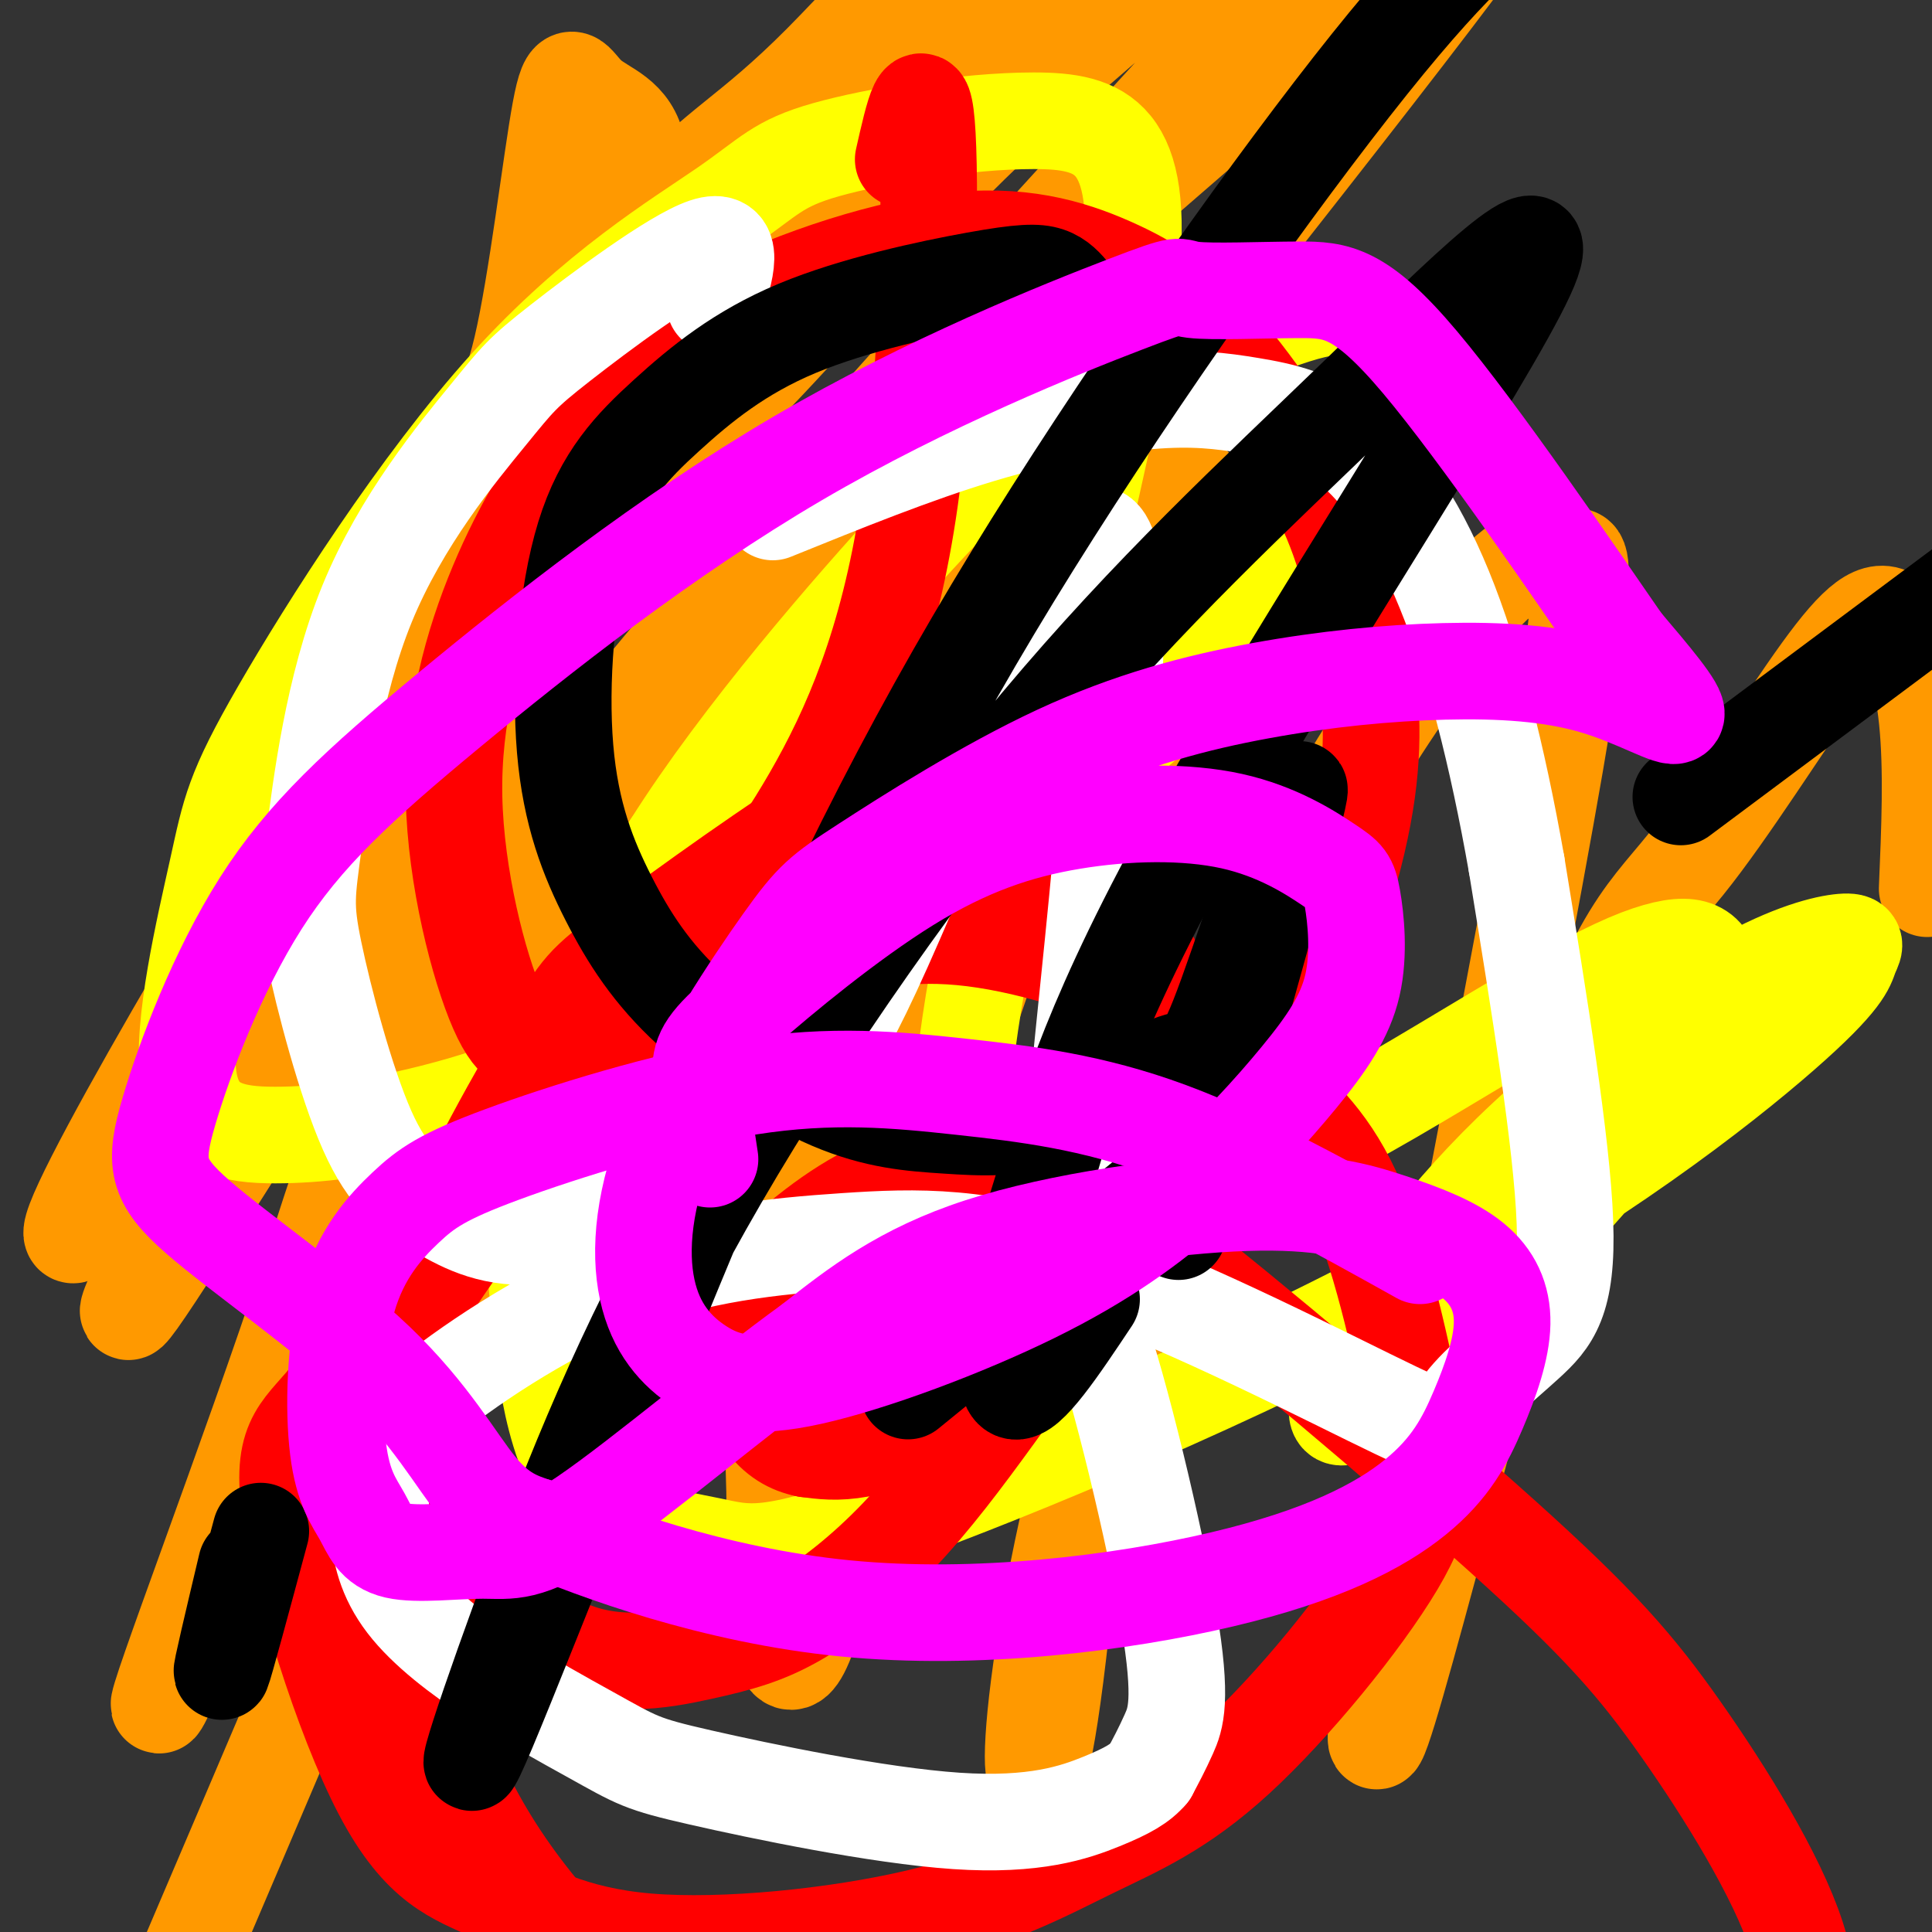
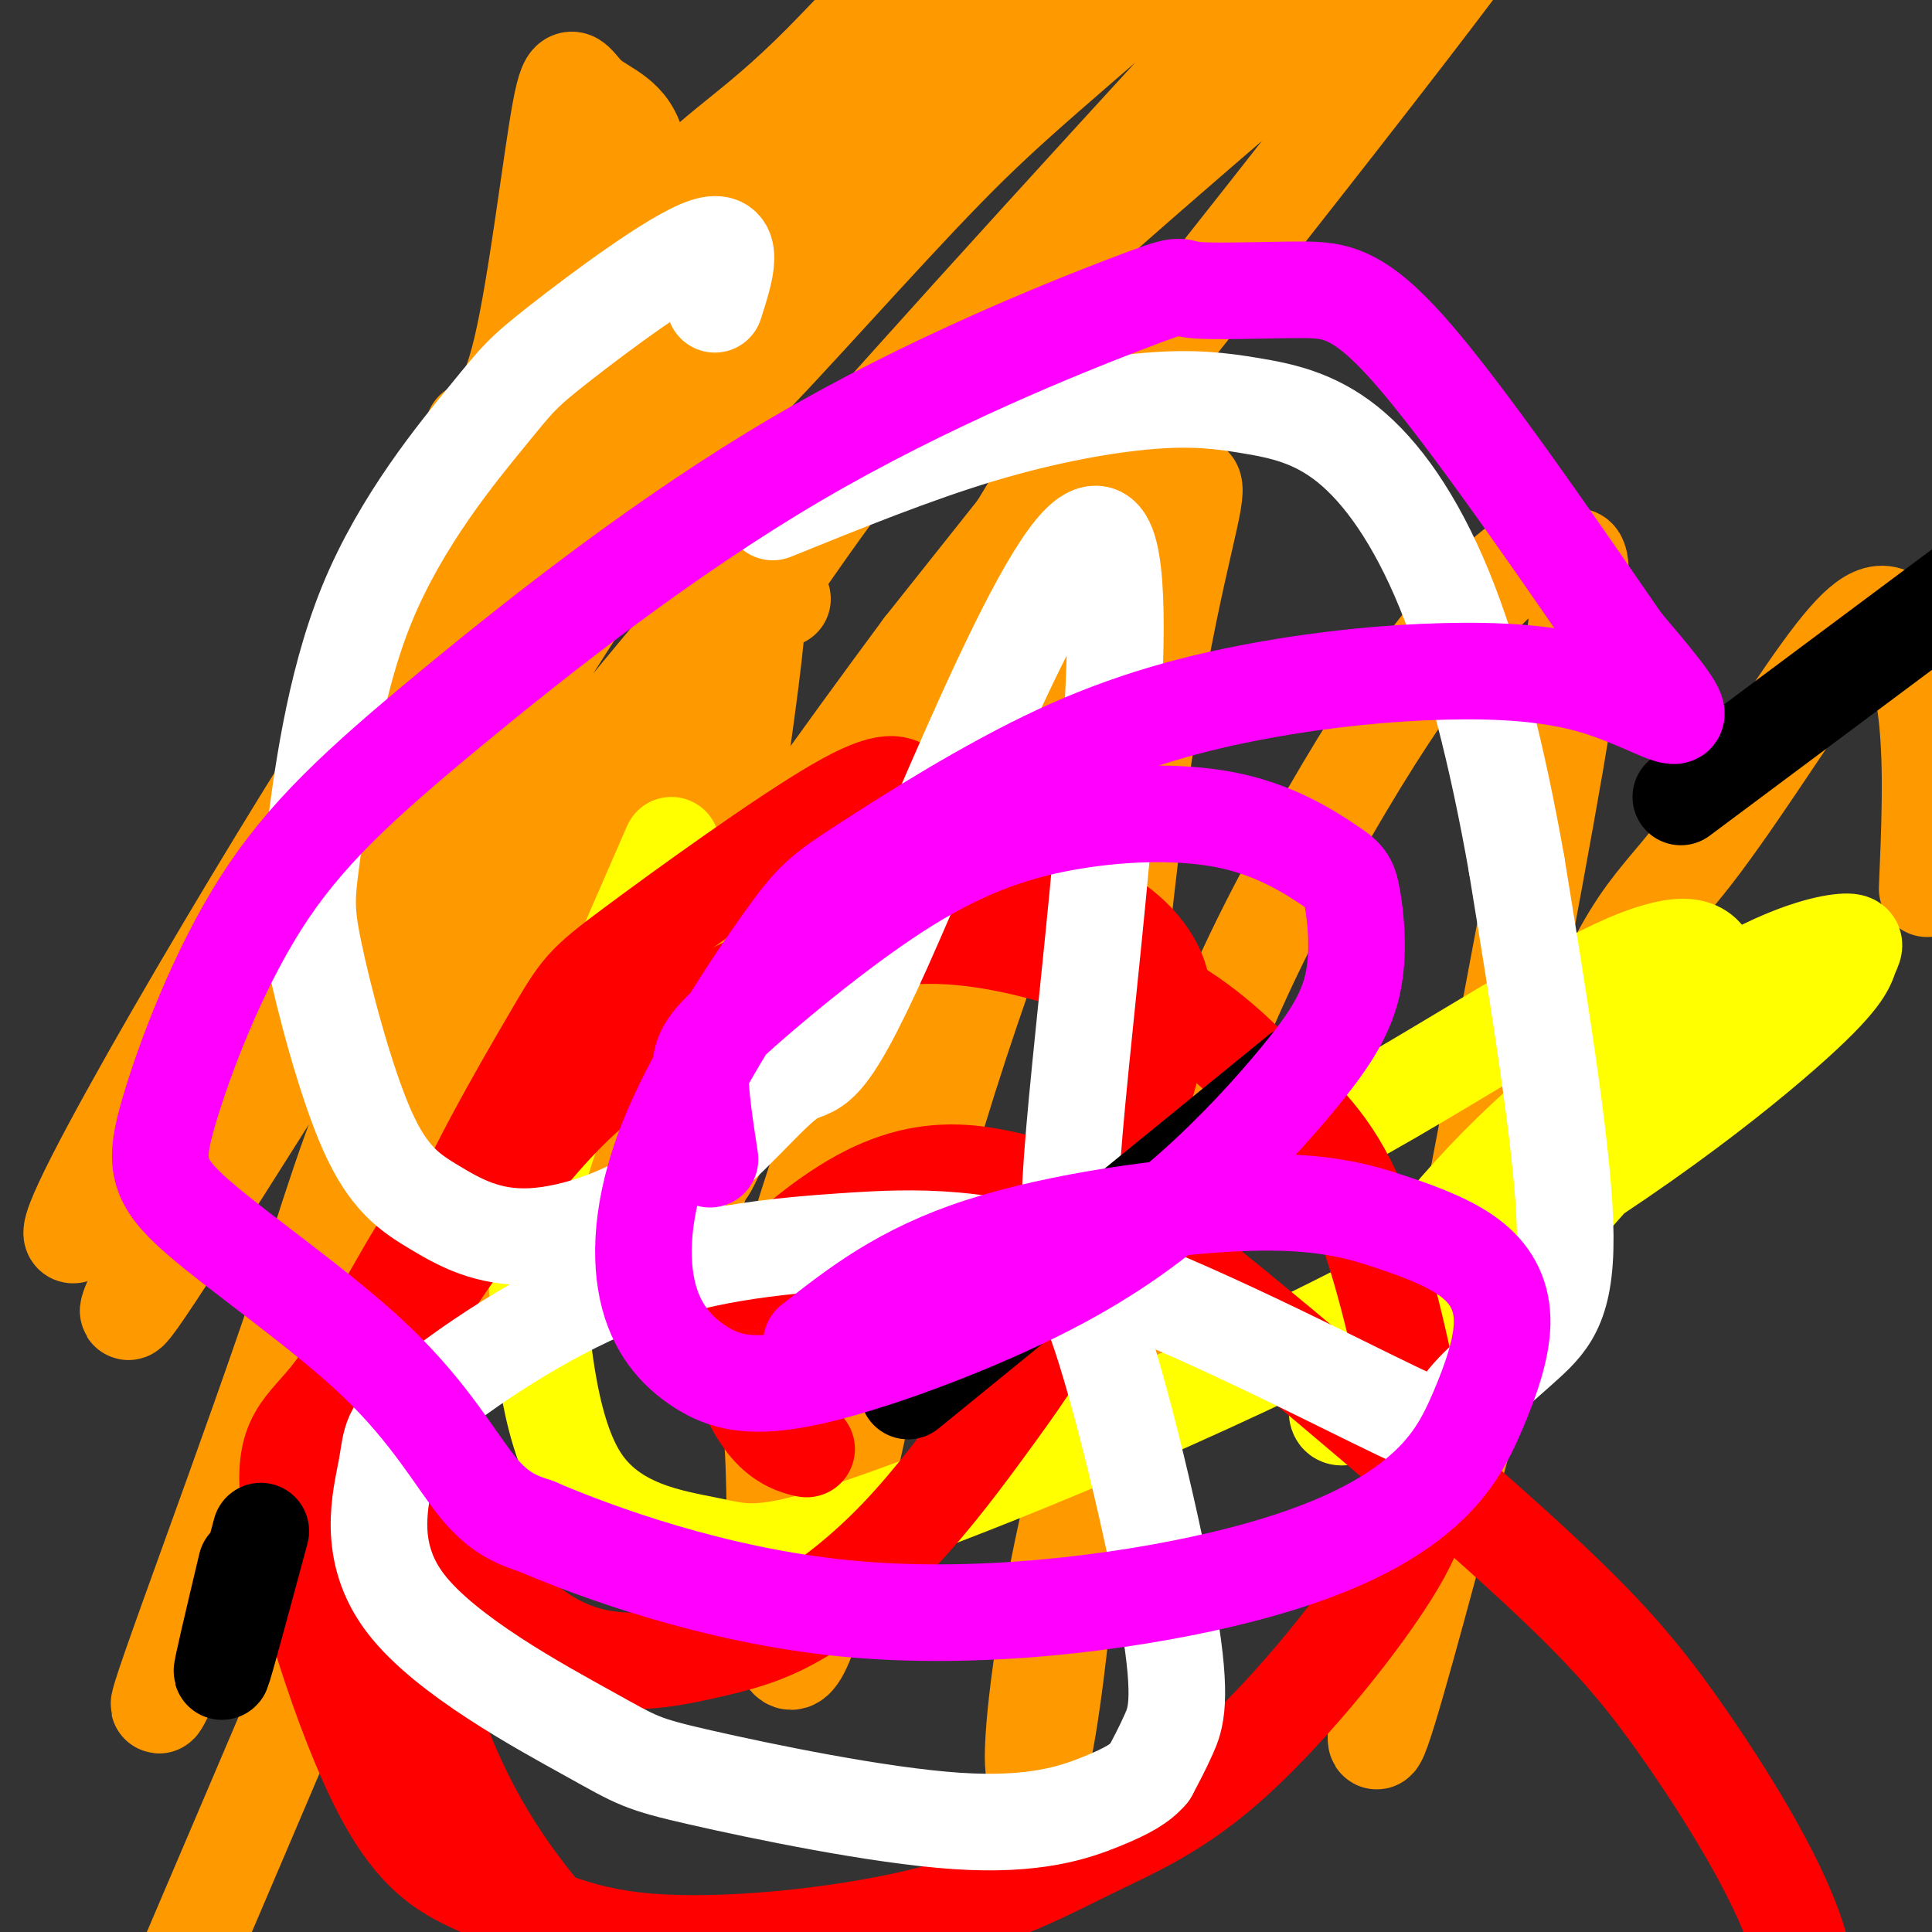
<svg xmlns="http://www.w3.org/2000/svg" viewBox="0 0 400 400" version="1.1">
  <rect x="0" y="0" width="400" height="400" fill="#333333" stroke="none" />
  <g fill="none" stroke="#ff9900" stroke-width="20" stroke-linecap="round" stroke-linejoin="round">
    <path d="M98,89c3.416,-1.762 6.831,-3.524 10,-17c3.169,-13.476 6.090,-38.665 8,-49c1.910,-10.335 2.807,-5.815 6,-3c3.193,2.815 8.680,3.926 10,11c1.320,7.074 -1.528,20.112 -5,32c-3.472,11.888 -7.569,22.625 -13,34c-5.431,11.375 -12.197,23.388 -21,37c-8.803,13.612 -19.643,28.822 -20,24c-0.357,-4.822 9.769,-29.678 23,-54c13.231,-24.322 29.567,-48.111 41,-61c11.433,-12.889 17.961,-14.879 33,-30c15.039,-15.121 38.588,-43.373 5,10c-33.588,53.373 -124.312,188.370 -151,223c-26.688,34.630 10.661,-31.106 39,-77c28.339,-45.894 47.670,-71.947 67,-98" />
    <path d="M130,71c15.702,-21.787 21.455,-27.256 48,-49c26.545,-21.744 73.880,-59.765 87,-67c13.120,-7.235 -7.976,16.315 -38,46c-30.024,29.685 -68.977,65.504 -100,101c-31.023,35.496 -54.116,70.668 -68,96c-13.884,25.332 -18.557,40.823 -25,56c-6.443,15.177 -14.654,30.041 4,1c18.654,-29.041 64.173,-101.989 86,-136c21.827,-34.011 19.961,-29.087 29,-38c9.039,-8.913 28.983,-31.662 43,-46c14.017,-14.338 22.106,-20.265 57,-51c34.894,-30.735 96.591,-86.279 73,-57c-23.591,29.279 -132.471,143.382 -189,211c-56.529,67.618 -60.708,88.753 -73,126c-12.292,37.247 -32.696,90.607 -31,89c1.696,-1.607 25.492,-58.181 52,-109c26.508,-50.819 55.727,-95.882 75,-124c19.273,-28.118 28.599,-39.289 50,-59c21.401,-19.711 54.877,-47.961 79,-69c24.123,-21.039 38.892,-34.868 21,-10c-17.892,24.868 -68.446,88.434 -119,152" />
    <path d="M191,134c-35.774,48.274 -65.708,92.958 -80,114c-14.292,21.042 -12.940,18.440 -28,54c-15.060,35.560 -46.530,109.280 -78,183" />
    <path d="M162,124c-3.576,-0.797 -7.152,-1.595 -7,-5c0.152,-3.405 4.031,-9.418 1,17c-3.031,26.418 -12.972,85.266 -15,106c-2.028,20.734 3.856,3.355 5,0c1.144,-3.355 -2.454,7.316 4,-7c6.454,-14.316 22.960,-53.619 32,-74c9.040,-20.381 10.614,-21.842 24,-44c13.386,-22.158 38.583,-65.014 32,-44c-6.583,21.014 -44.947,105.897 -63,154c-18.053,48.103 -15.796,59.425 -15,72c0.796,12.575 0.131,26.401 1,36c0.869,9.599 3.272,14.969 8,-2c4.728,-16.969 11.779,-56.277 23,-95c11.221,-38.723 26.610,-76.862 42,-115" />
    <path d="M234,123c8.130,-21.489 7.454,-17.711 9,-19c1.546,-1.289 5.315,-7.644 4,0c-1.315,7.644 -7.712,29.288 -13,73c-5.288,43.712 -9.466,109.491 -13,147c-3.534,37.509 -6.423,46.749 -7,42c-0.577,-4.749 1.157,-23.485 7,-50c5.843,-26.515 15.793,-60.807 25,-86c9.207,-25.193 17.671,-41.286 26,-56c8.329,-14.714 16.523,-28.050 25,-39c8.477,-10.950 17.237,-19.515 21,-20c3.763,-0.485 2.530,7.110 5,4c2.470,-3.110 8.644,-16.926 -1,39c-9.644,55.926 -35.107,181.595 -37,200c-1.893,18.405 19.784,-70.452 34,-117c14.216,-46.548 20.969,-50.785 30,-62c9.031,-11.215 20.338,-29.408 28,-40c7.662,-10.592 11.678,-13.582 15,-11c3.322,2.582 5.949,10.738 7,21c1.051,10.262 0.525,22.631 0,35" />
  </g>
  <g fill="none" stroke="#ffff00" stroke-width="20" stroke-linecap="round" stroke-linejoin="round">
    <path d="M259,231c-1.184,2.412 -2.367,4.825 -2,6c0.367,1.175 2.286,1.113 5,1c2.714,-0.113 6.223,-0.277 17,-6c10.777,-5.723 28.822,-17.004 41,-24c12.178,-6.996 18.488,-9.707 23,-11c4.512,-1.293 7.224,-1.169 9,0c1.776,1.169 2.615,3.382 2,8c-0.615,4.618 -2.683,11.640 -13,25c-10.317,13.360 -28.883,33.057 -42,46c-13.117,12.943 -20.784,19.131 -22,17c-1.216,-2.131 4.019,-12.580 9,-21c4.981,-8.420 9.706,-14.811 16,-22c6.294,-7.189 14.155,-15.176 25,-24c10.845,-8.824 24.674,-18.483 35,-24c10.326,-5.517 17.148,-6.891 20,-7c2.852,-0.109 1.735,1.045 1,3c-0.735,1.955 -1.088,4.709 -14,16c-12.912,11.291 -38.383,31.120 -75,51c-36.617,19.880 -84.379,39.812 -110,49c-25.621,9.188 -29.100,7.630 -37,6c-7.900,-1.630 -20.221,-3.334 -27,-14c-6.779,-10.666 -8.018,-30.295 -9,-42c-0.982,-11.705 -1.709,-15.487 3,-29c4.709,-13.513 14.855,-36.756 25,-60" />
-     <path d="M139,175c14.271,-22.654 37.450,-49.290 51,-64c13.550,-14.710 17.473,-17.493 30,-24c12.527,-6.507 33.658,-16.737 46,-21c12.342,-4.263 15.896,-2.557 19,0c3.104,2.557 5.758,5.967 5,14c-0.758,8.033 -4.928,20.690 -19,37c-14.072,16.310 -38.044,36.275 -51,47c-12.956,10.725 -14.895,12.212 -29,20c-14.105,7.788 -40.376,21.877 -60,31c-19.624,9.123 -32.602,13.282 -44,16c-11.398,2.718 -21.218,3.997 -30,4c-8.782,0.003 -16.527,-1.270 -18,-12c-1.473,-10.730 3.327,-30.919 6,-43c2.673,-12.081 3.218,-16.055 13,-33c9.782,-16.945 28.799,-46.860 47,-67c18.201,-20.140 35.585,-30.504 45,-37c9.415,-6.496 10.862,-9.126 21,-12c10.138,-2.874 28.968,-5.994 43,-6c14.032,-0.006 23.267,3.101 20,33c-3.267,29.899 -19.036,86.589 -27,122c-7.964,35.411 -8.124,49.543 -9,63c-0.876,13.457 -2.466,26.238 0,31c2.466,4.762 8.990,1.503 12,-2c3.010,-3.503 2.505,-7.252 2,-11" />
  </g>
  <g fill="none" stroke="#ff0000" stroke-width="20" stroke-linecap="round" stroke-linejoin="round">
-     <path d="M187,33c2.119,-9.386 4.238,-18.772 5,-5c0.762,13.772 0.167,50.701 -4,78c-4.167,27.299 -11.907,44.969 -20,59c-8.093,14.031 -16.540,24.423 -24,32c-7.460,7.577 -13.933,12.338 -19,15c-5.067,2.662 -8.729,3.224 -12,4c-3.271,0.776 -6.151,1.764 -10,-7c-3.849,-8.764 -8.668,-27.282 -9,-44c-0.332,-16.718 3.822,-31.636 9,-44c5.178,-12.364 11.380,-22.172 18,-31c6.620,-8.828 13.659,-16.674 27,-24c13.341,-7.326 32.984,-14.131 48,-16c15.016,-1.869 25.405,1.197 34,5c8.595,3.803 15.394,8.342 23,17c7.606,8.658 16.017,21.434 21,32c4.983,10.566 6.537,18.922 8,28c1.463,9.078 2.835,18.878 1,32c-1.835,13.122 -6.879,29.566 -14,44c-7.121,14.434 -16.321,26.859 -29,41c-12.679,14.141 -28.837,30.000 -40,39c-11.163,9.000 -17.332,11.143 -22,12c-4.668,0.857 -7.834,0.429 -11,0" />
    <path d="M167,300c-3.386,-0.666 -6.350,-2.330 -9,-6c-2.650,-3.670 -4.988,-9.345 -6,-14c-1.012,-4.655 -0.700,-8.291 4,-14c4.700,-5.709 13.789,-13.493 22,-18c8.211,-4.507 15.544,-5.739 23,-5c7.456,0.739 15.036,3.448 19,4c3.964,0.552 4.314,-1.054 21,12c16.686,13.054 49.709,40.768 70,59c20.291,18.232 27.852,26.982 37,40c9.148,13.018 19.885,30.306 24,43c4.115,12.694 1.607,20.796 1,26c-0.607,5.204 0.685,7.509 -10,17c-10.685,9.491 -33.347,26.166 -44,34c-10.653,7.834 -9.296,6.825 -23,7c-13.704,0.175 -42.469,1.533 -59,0c-16.531,-1.533 -20.828,-5.958 -26,-9c-5.172,-3.042 -11.217,-4.702 -27,-16c-15.783,-11.298 -41.303,-32.235 -59,-50c-17.697,-17.765 -27.572,-32.360 -35,-53c-7.428,-20.640 -12.408,-47.326 -13,-62c-0.592,-14.674 3.204,-17.337 7,-20" />
    <path d="M84,275c5.507,-9.700 15.773,-23.949 24,-34c8.227,-10.051 14.414,-15.903 23,-22c8.586,-6.097 19.572,-12.438 26,-16c6.428,-3.562 8.300,-4.345 14,-6c5.700,-1.655 15.229,-4.184 28,-3c12.771,1.184 28.785,6.080 40,12c11.215,5.920 17.630,12.865 24,19c6.370,6.135 12.694,11.459 18,24c5.306,12.541 9.592,32.298 12,45c2.408,12.702 2.936,18.348 -4,30c-6.936,11.652 -21.338,29.312 -33,40c-11.662,10.688 -20.584,14.406 -30,19c-9.416,4.594 -19.327,10.063 -36,14c-16.673,3.937 -40.109,6.342 -56,5c-15.891,-1.342 -24.237,-6.432 -32,-10c-7.763,-3.568 -14.944,-5.614 -23,-21c-8.056,-15.386 -16.985,-44.111 -19,-59c-2.015,-14.889 2.886,-15.942 9,-24c6.114,-8.058 13.441,-23.122 20,-33c6.559,-9.878 12.352,-14.569 22,-22c9.648,-7.431 23.153,-17.600 34,-24c10.847,-6.400 19.036,-9.031 27,-12c7.964,-2.969 15.704,-6.277 24,-8c8.296,-1.723 17.148,-1.862 26,-2" />
    <path d="M222,187c7.766,1.860 14.182,7.511 17,13c2.818,5.489 2.040,10.817 -1,22c-3.040,11.183 -8.340,28.222 -14,41c-5.660,12.778 -11.680,21.294 -18,30c-6.320,8.706 -12.941,17.602 -20,25c-7.059,7.398 -14.558,13.297 -21,17c-6.442,3.703 -11.827,5.210 -20,7c-8.173,1.790 -19.133,3.865 -30,-2c-10.867,-5.865 -21.641,-19.668 -26,-29c-4.359,-9.332 -2.303,-14.192 -2,-21c0.303,-6.808 -1.148,-15.565 4,-30c5.148,-14.435 16.895,-34.550 23,-45c6.105,-10.450 6.567,-11.237 17,-19c10.433,-7.763 30.838,-22.504 42,-29c11.162,-6.496 13.081,-4.748 15,-3" />
  </g>
  <g fill="none" stroke="#ffffff" stroke-width="20" stroke-linecap="round" stroke-linejoin="round">
    <path d="M148,63c2.278,-7.100 4.555,-14.200 -2,-12c-6.555,2.200 -21.943,13.701 -30,20c-8.057,6.299 -8.783,7.396 -15,15c-6.217,7.604 -17.925,21.717 -25,39c-7.075,17.283 -9.517,37.738 -11,49c-1.483,11.262 -2.005,13.330 0,23c2.005,9.670 6.538,26.940 11,37c4.462,10.060 8.851,12.910 14,16c5.149,3.090 11.056,6.420 20,6c8.944,-0.420 20.925,-4.590 31,-12c10.075,-7.410 18.246,-18.060 23,-21c4.754,-2.940 6.093,1.829 19,-27c12.907,-28.829 37.384,-91.256 45,-85c7.616,6.256 -1.628,81.196 -5,117c-3.372,35.804 -0.873,32.473 4,46c4.873,13.527 12.120,43.911 15,61c2.880,17.089 1.394,20.883 0,24c-1.394,3.117 -2.697,5.559 -4,8" />
    <path d="M238,367c-1.868,2.223 -4.537,3.781 -10,6c-5.463,2.219 -13.718,5.098 -30,4c-16.282,-1.098 -40.591,-6.173 -53,-9c-12.409,-2.827 -12.919,-3.406 -23,-9c-10.081,-5.594 -29.734,-16.202 -38,-27c-8.266,-10.798 -5.145,-21.785 -4,-28c1.145,-6.215 0.315,-7.657 8,-14c7.685,-6.343 23.886,-17.585 40,-24c16.114,-6.415 32.140,-8.003 47,-9c14.860,-0.997 28.554,-1.404 50,6c21.446,7.404 50.644,22.619 64,29c13.356,6.381 10.869,3.927 13,0c2.131,-3.927 8.882,-9.326 14,-14c5.118,-4.674 8.605,-8.621 8,-25c-0.605,-16.379 -5.303,-45.189 -10,-74" />
    <path d="M314,179c-3.995,-22.659 -8.982,-42.306 -15,-57c-6.018,-14.694 -13.068,-24.435 -20,-30c-6.932,-5.565 -13.745,-6.956 -20,-8c-6.255,-1.044 -11.953,-1.743 -21,-1c-9.047,0.743 -21.442,2.926 -35,7c-13.558,4.074 -28.279,10.037 -43,16" />
  </g>
  <g fill="none" stroke="#000000" stroke-width="20" stroke-linecap="round" stroke-linejoin="round">
-     <path d="M222,61c-1.351,-1.614 -2.703,-3.228 -5,-4c-2.297,-0.772 -5.540,-0.703 -15,1c-9.460,1.703 -25.139,5.039 -37,10c-11.861,4.961 -19.906,11.547 -27,18c-7.094,6.453 -13.238,12.772 -17,25c-3.762,12.228 -5.143,30.365 -4,44c1.143,13.635 4.810,22.768 9,31c4.190,8.232 8.901,15.564 17,23c8.099,7.436 19.584,14.977 29,19c9.416,4.023 16.761,4.526 24,5c7.239,0.474 14.371,0.917 23,-2c8.629,-2.917 18.756,-9.194 24,-11c5.244,-1.806 5.604,0.860 11,-14c5.396,-14.860 15.827,-47.246 15,-42c-0.827,5.246 -12.914,48.123 -25,91" />
    <path d="M188,288c0.000,0.000 81.000,-66.000 81,-66" />
    <path d="M411,118c0.000,0.000 -63.000,47.000 -63,47" />
-     <path d="M226,269c-6.641,9.972 -13.283,19.943 -16,19c-2.717,-0.943 -1.510,-12.802 0,-21c1.510,-8.198 3.324,-12.736 7,-25c3.676,-12.264 9.214,-32.256 31,-71c21.786,-38.744 59.821,-96.241 68,-114c8.179,-17.759 -13.499,4.221 -35,25c-21.501,20.779 -42.825,40.357 -66,68c-23.175,27.643 -48.200,63.349 -66,94c-17.800,30.651 -28.376,56.245 -38,82c-9.624,25.755 -18.295,51.672 -10,32c8.295,-19.672 33.557,-84.931 55,-134c21.443,-49.069 39.067,-81.946 62,-118c22.933,-36.054 51.174,-75.284 69,-97c17.826,-21.716 25.236,-25.919 27,-27c1.764,-1.081 -2.118,0.959 -6,3" />
    <path d="M51,324c-2.750,11.583 -5.500,23.167 -5,22c0.500,-1.167 4.250,-15.083 8,-29" />
  </g>
  <g fill="none" stroke="#ff00ff" stroke-width="20" stroke-linecap="round" stroke-linejoin="round">
    <path d="M147,240c-1.048,-6.823 -2.097,-13.647 -2,-18c0.097,-4.353 1.338,-6.236 9,-13c7.662,-6.764 21.743,-18.411 34,-26c12.257,-7.589 22.688,-11.122 34,-13c11.312,-1.878 23.503,-2.101 33,0c9.497,2.101 16.299,6.526 20,9c3.701,2.474 4.300,2.997 5,7c0.700,4.003 1.500,11.485 0,18c-1.500,6.515 -5.302,12.062 -11,19c-5.698,6.938 -13.294,15.266 -22,23c-8.706,7.734 -18.523,14.875 -33,22c-14.477,7.125 -33.612,14.234 -46,17c-12.388,2.766 -18.027,1.190 -23,-2c-4.973,-3.190 -9.279,-7.994 -11,-16c-1.721,-8.006 -0.855,-19.215 5,-33c5.855,-13.785 16.699,-30.147 23,-39c6.301,-8.853 8.057,-10.198 17,-16c8.943,-5.802 25.072,-16.061 40,-23c14.928,-6.939 28.655,-10.558 42,-13c13.345,-2.442 26.309,-3.706 38,-4c11.691,-0.294 22.109,0.382 31,3c8.891,2.618 16.255,7.176 17,6c0.745,-1.176 -5.127,-8.088 -11,-15" />
    <path d="M336,133c-10.054,-14.537 -29.688,-43.378 -42,-58c-12.312,-14.622 -17.300,-15.025 -25,-15c-7.700,0.025 -18.111,0.480 -22,0c-3.889,-0.480 -1.257,-1.893 -14,3c-12.743,4.893 -40.863,16.093 -68,32c-27.137,15.907 -53.291,36.522 -72,52c-18.709,15.478 -29.972,25.819 -39,40c-9.028,14.181 -15.820,32.200 -19,43c-3.180,10.800 -2.749,14.379 6,22c8.749,7.621 25.817,19.282 37,30c11.183,10.718 16.481,20.491 21,26c4.519,5.509 8.260,6.755 12,8" />
    <path d="M111,316c12.219,5.237 36.766,14.328 64,17c27.234,2.672 57.154,-1.077 78,-6c20.846,-4.923 32.618,-11.021 40,-17c7.382,-5.979 10.372,-11.839 13,-18c2.628,-6.161 4.892,-12.623 5,-18c0.108,-5.377 -1.941,-9.667 -6,-13c-4.059,-3.333 -10.129,-5.708 -17,-8c-6.871,-2.292 -14.542,-4.502 -30,-4c-15.458,0.502 -38.702,3.715 -55,9c-16.298,5.285 -25.649,12.643 -35,20" />
-     <path d="M168,278c-15.053,10.846 -35.186,27.959 -47,36c-11.814,8.041 -15.307,7.008 -21,7c-5.693,-0.008 -13.584,1.007 -18,0c-4.416,-1.007 -5.357,-4.037 -7,-7c-1.643,-2.963 -3.987,-5.857 -5,-14c-1.013,-8.143 -0.695,-21.533 2,-31c2.695,-9.467 7.766,-15.010 12,-19c4.234,-3.990 7.632,-6.428 20,-11c12.368,-4.572 33.707,-11.277 51,-14c17.293,-2.723 30.540,-1.464 44,0c13.460,1.464 27.131,3.133 43,9c15.869,5.867 33.934,15.934 52,26" />
  </g>
</svg>